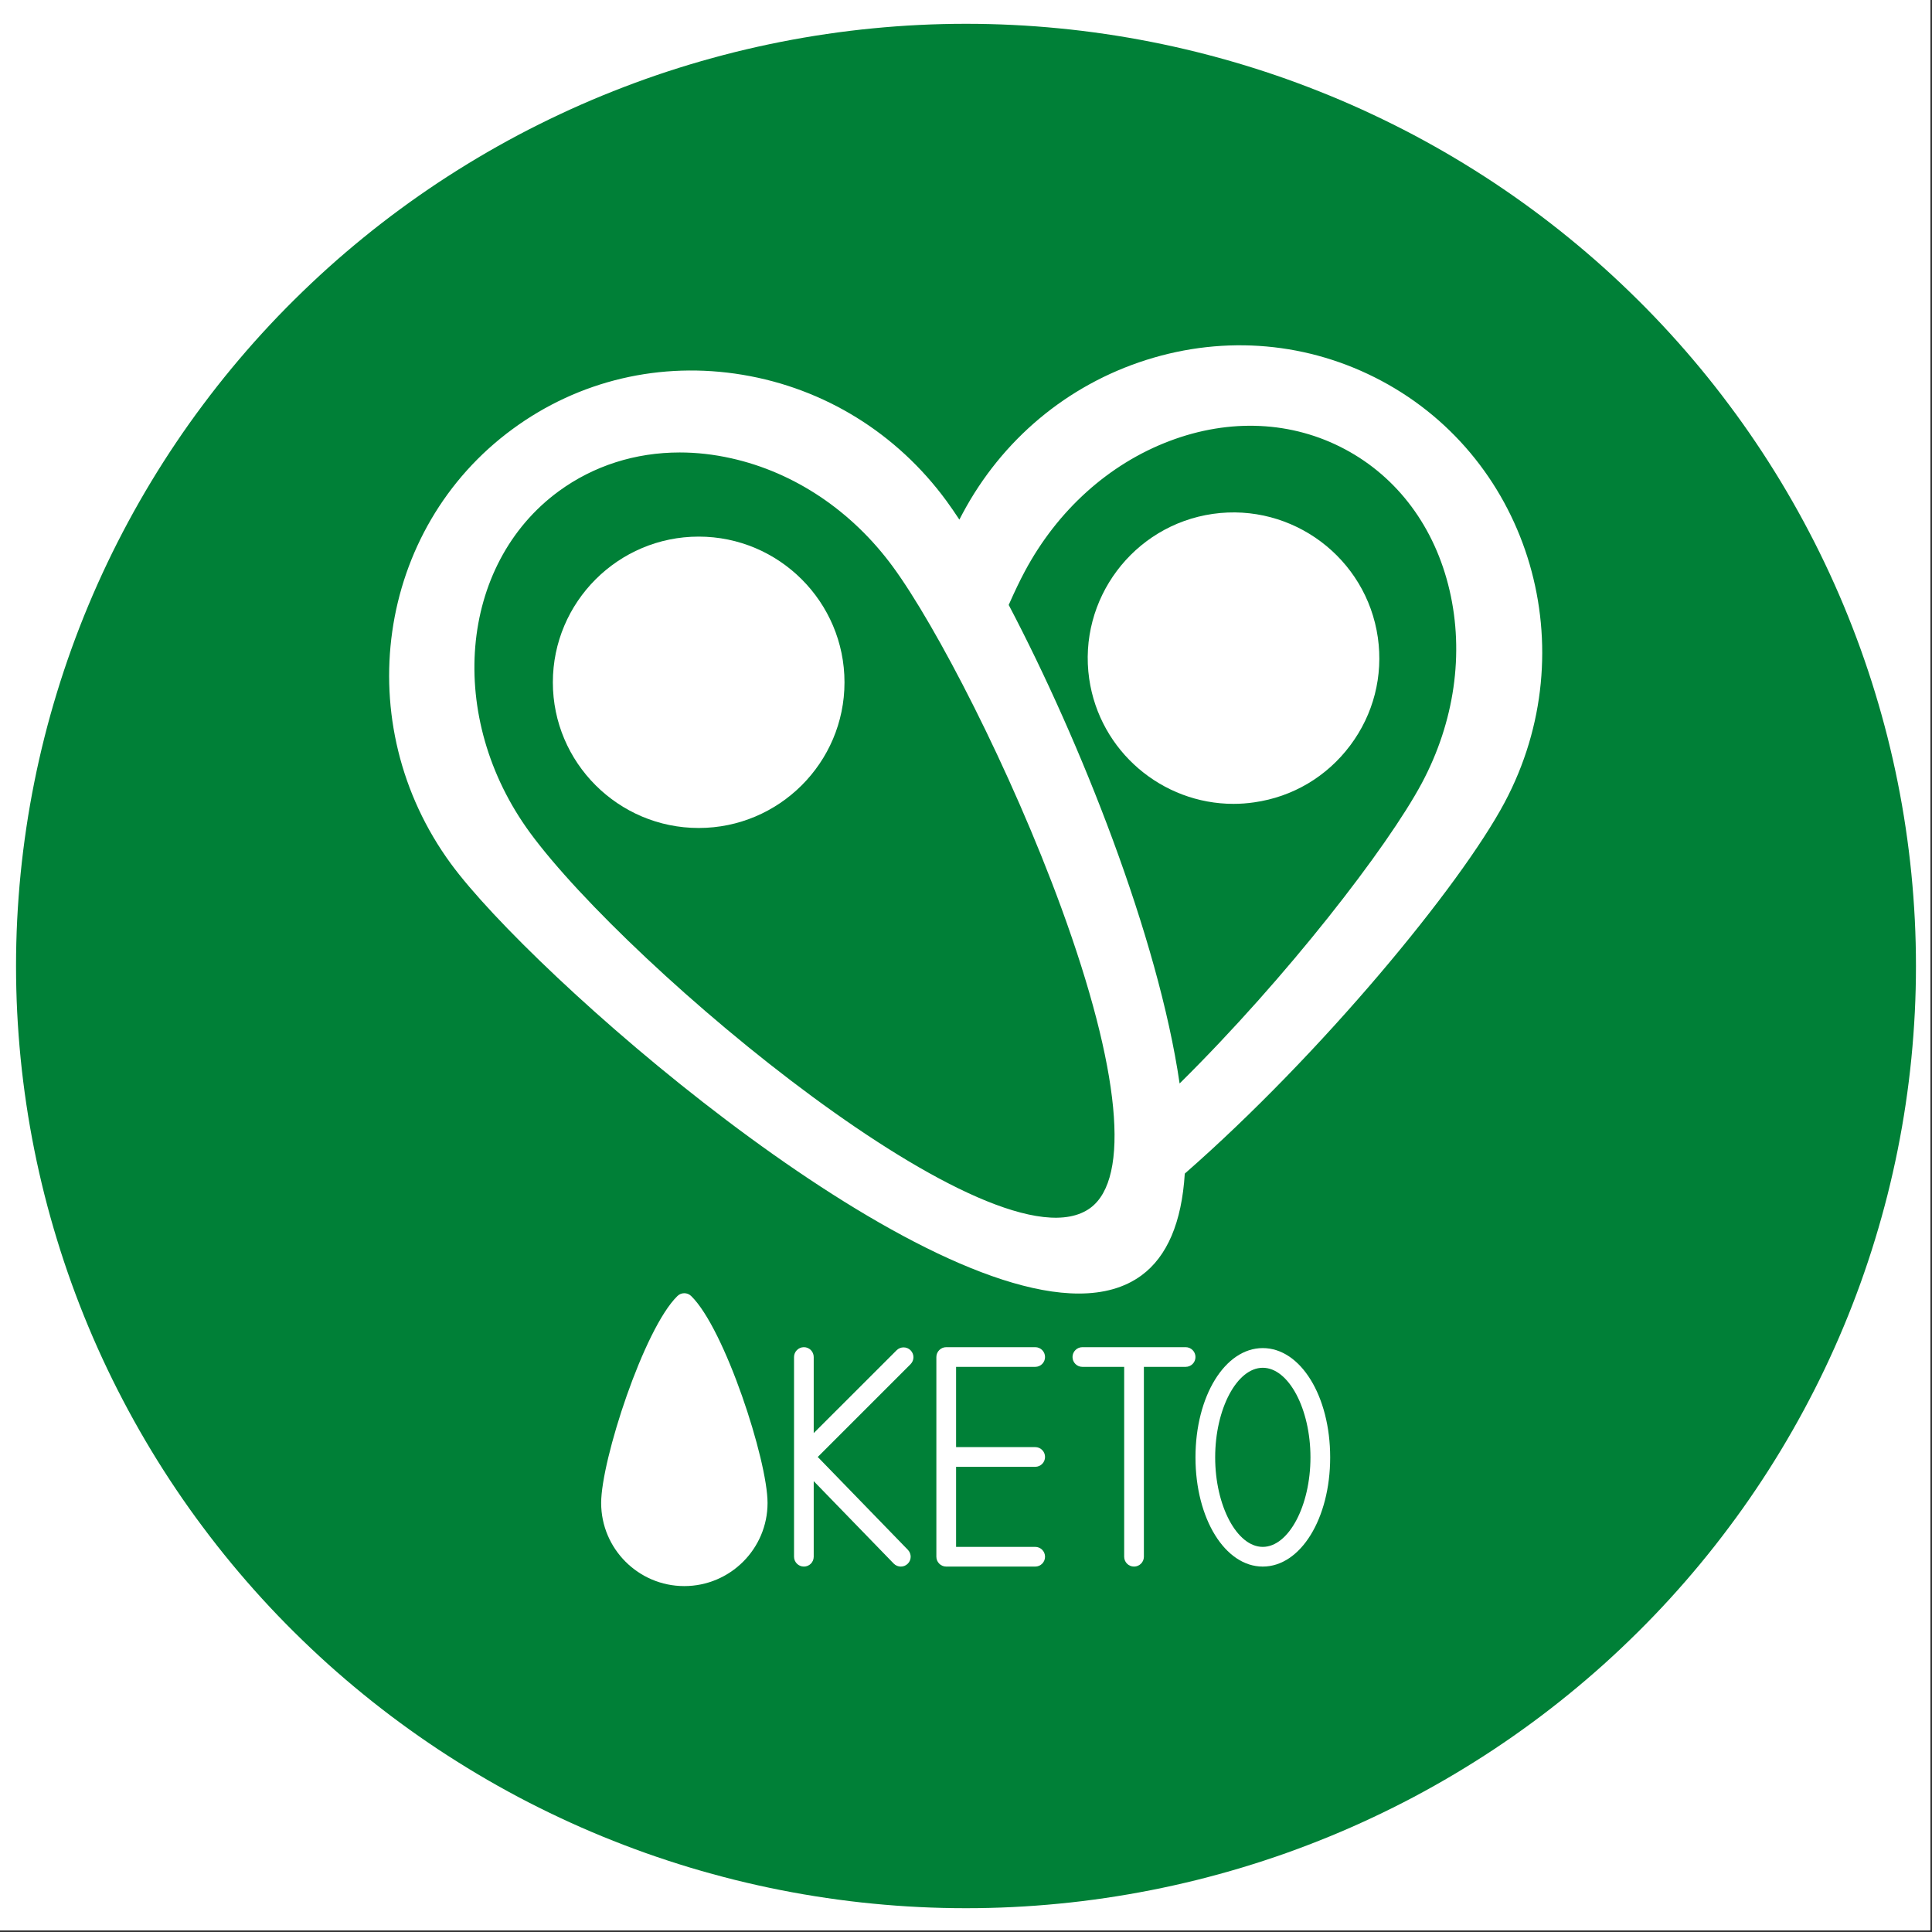
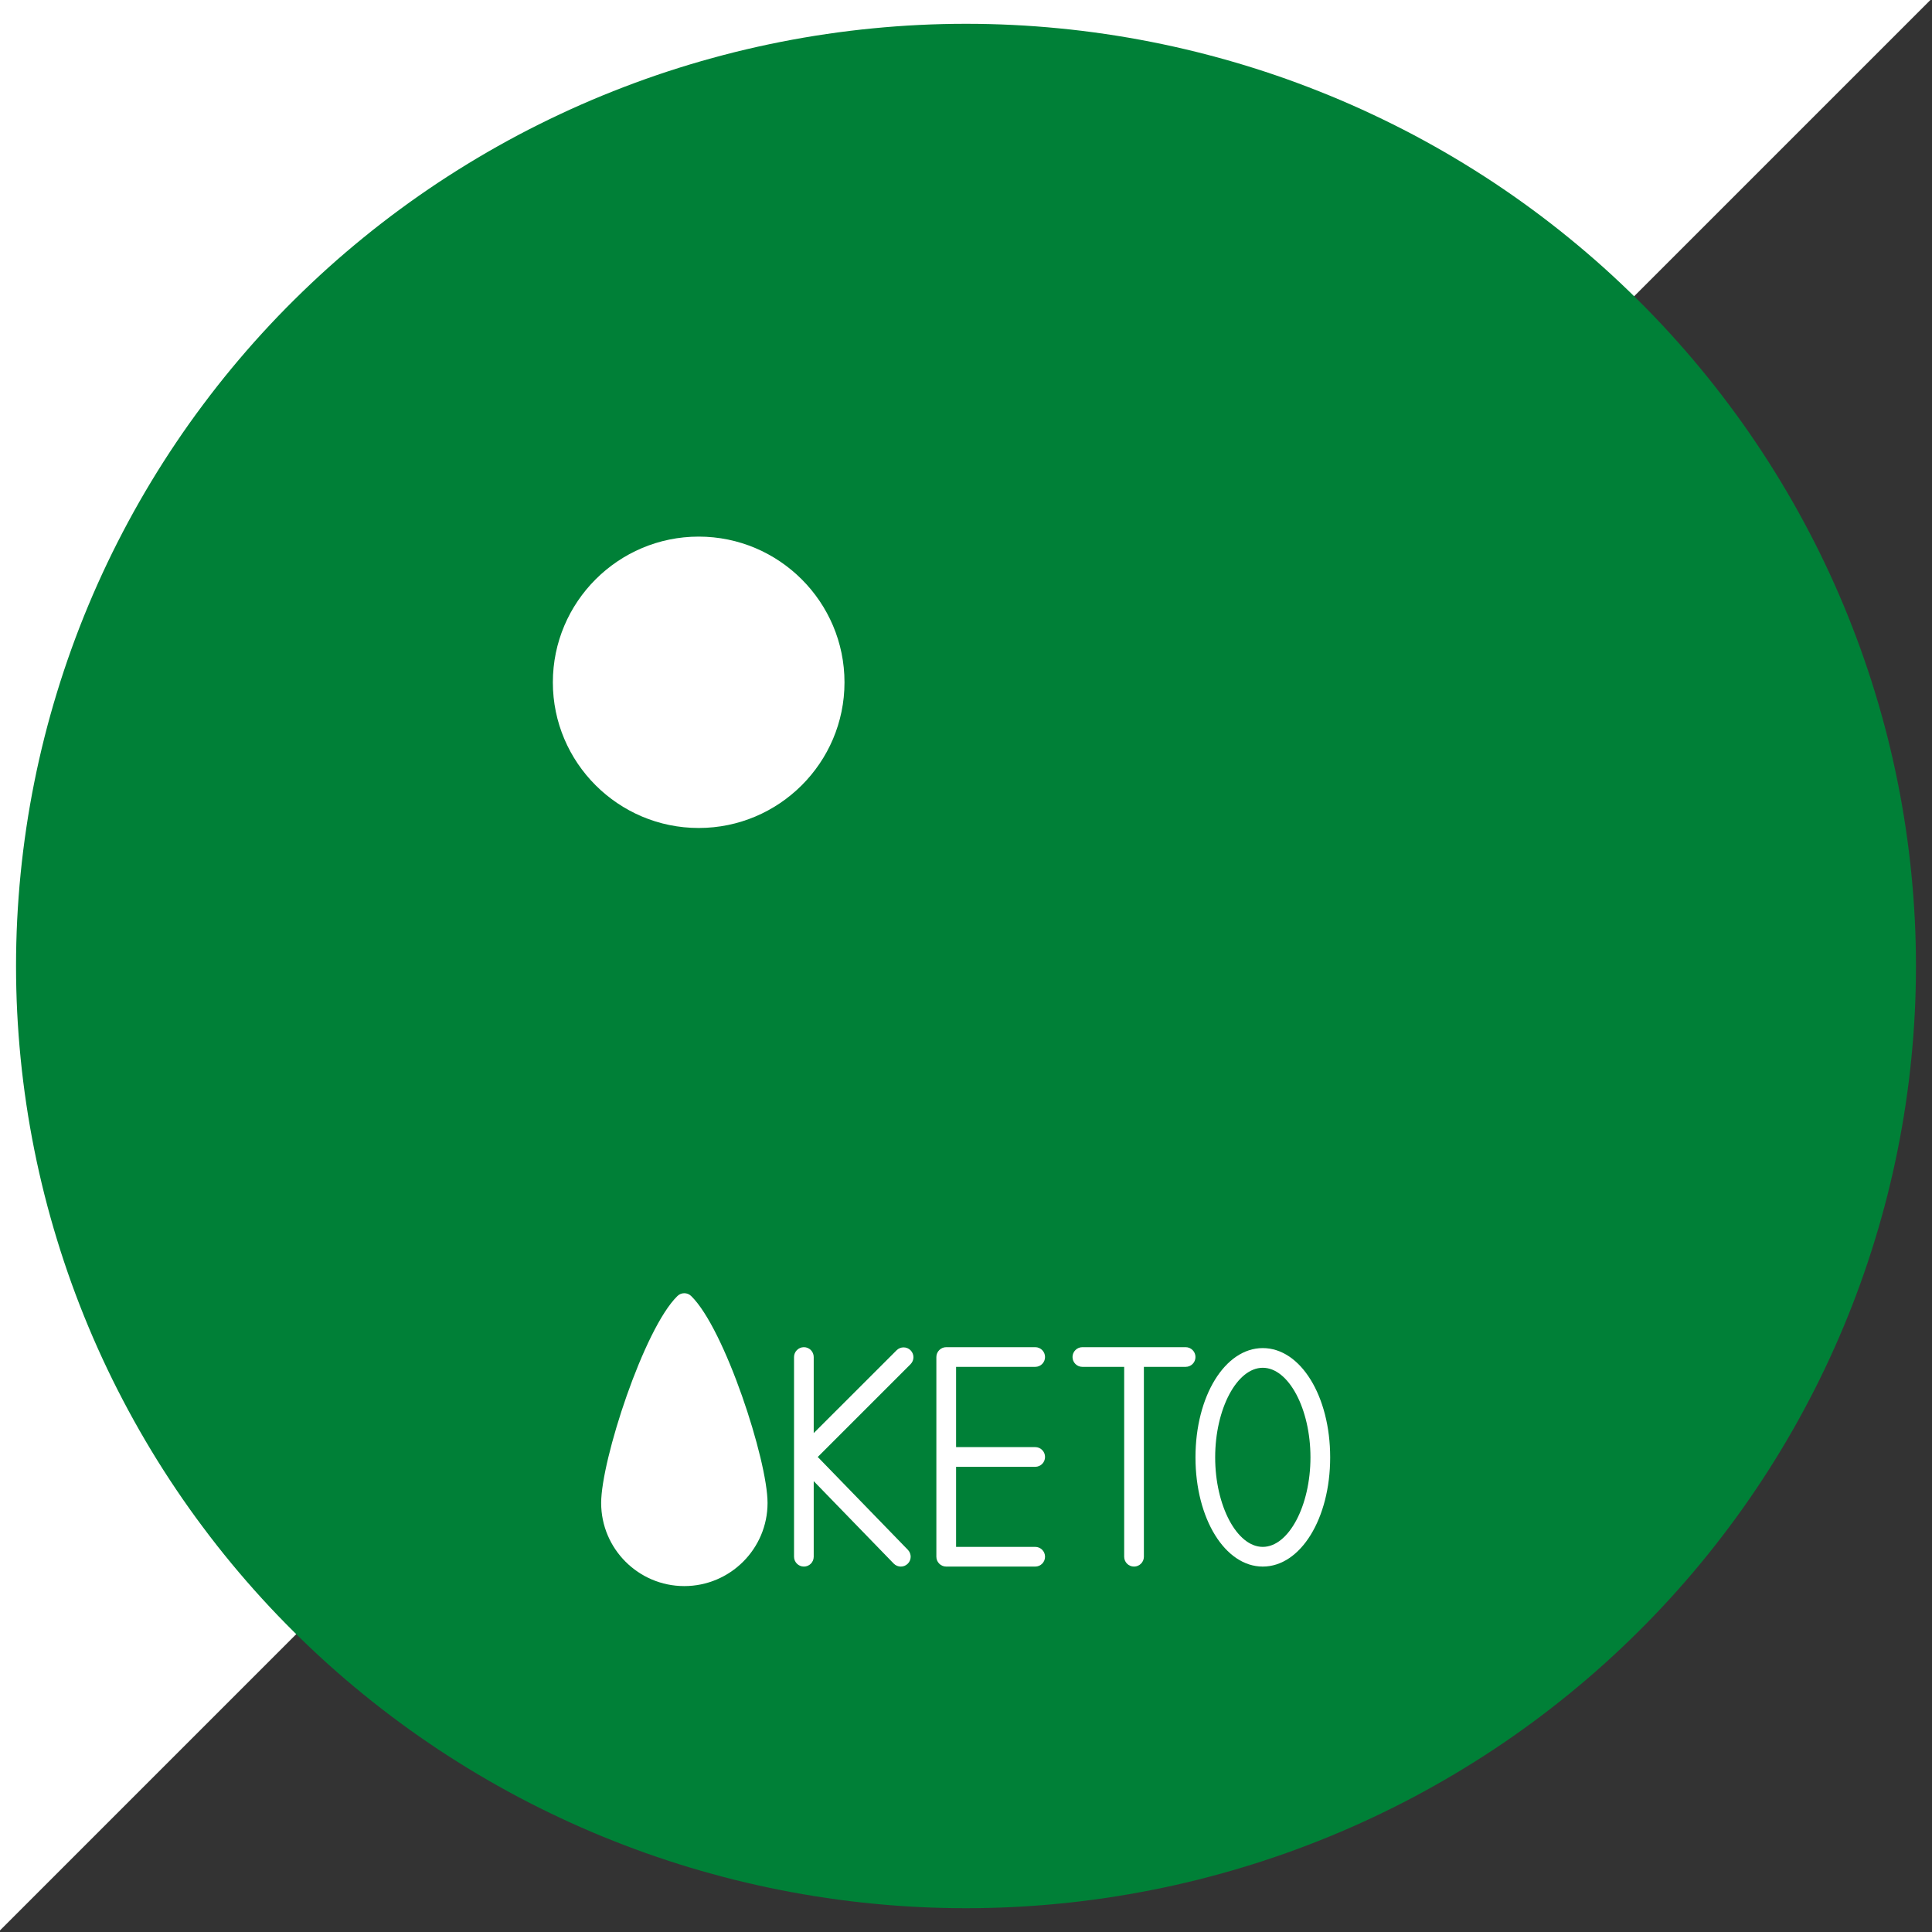
<svg xmlns="http://www.w3.org/2000/svg" width="258.75pt" height="258.75pt" viewBox="0 0 258.75 258.75" version="1.2">
  <rect x="0" y="0" width="258.75" height="258.75" fill="#333333" stroke="none" />
  <defs>
    <clipPath id="clip1">
-       <path d="M 0 0 L 258.5 0 L 258.5 258.5 L 0 258.5 Z M 0 0 " />
+       <path d="M 0 0 L 258.5 0 L 0 258.5 Z M 0 0 " />
    </clipPath>
    <clipPath id="clip2">
-       <path d="M 52.113 46.246 L 206.551 46.246 L 206.551 174 L 52.113 174 Z M 52.113 46.246 " />
-     </clipPath>
+       </clipPath>
    <clipPath id="clip3">
      <path d="M 80 173 L 103 173 L 103 212.422 L 80 212.422 Z M 80 173 " />
    </clipPath>
  </defs>
  <g id="surface1">
    <g clip-path="url(#clip1)" clip-rule="nonzero">
      <path style=" stroke:none;fill-rule:nonzero;fill:rgb(100%,100%,100%);fill-opacity:1;" d="M 0 0 L 258.75 0 L 258.75 266.25 L 0 266.25 Z M 0 0 " />
      <path style=" stroke:none;fill-rule:nonzero;fill:rgb(100%,100%,100%);fill-opacity:1;" d="M 0 0 L 258.75 0 L 258.75 258.75 L 0 258.75 Z M 0 0 " />
      <path style=" stroke:none;fill-rule:nonzero;fill:rgb(100%,100%,100%);fill-opacity:1;" d="M 0 0 L 258.75 0 L 258.75 258.75 L 0 258.75 Z M 0 0 " />
    </g>
    <path style=" stroke:none;fill-rule:nonzero;fill:rgb(0%,50.2%,21.57%);fill-opacity:1;" d="M 129.375 3.188 C 127.293 3.188 125.211 3.238 123.133 3.34 C 121.051 3.441 118.977 3.594 116.906 3.797 C 114.832 3.996 112.766 4.25 110.707 4.555 C 108.648 4.855 106.598 5.211 104.555 5.613 C 102.512 6.016 100.48 6.469 98.461 6.969 C 96.441 7.473 94.438 8.023 92.441 8.621 C 90.449 9.223 88.473 9.867 86.516 10.562 C 84.555 11.262 82.613 12.004 80.688 12.793 C 78.766 13.582 76.859 14.422 74.98 15.305 C 73.098 16.188 71.238 17.113 69.402 18.086 C 67.566 19.062 65.754 20.078 63.969 21.141 C 62.184 22.203 60.422 23.309 58.691 24.453 C 56.961 25.602 55.258 26.789 53.586 28.02 C 51.914 29.25 50.273 30.52 48.664 31.832 C 47.055 33.141 45.477 34.488 43.934 35.875 C 42.395 37.262 40.887 38.688 39.414 40.148 C 37.941 41.605 36.504 43.102 35.105 44.633 C 33.707 46.164 32.348 47.727 31.027 49.324 C 29.707 50.918 28.426 52.547 27.188 54.207 C 25.945 55.863 24.746 57.551 23.59 59.27 C 22.434 60.984 21.32 62.73 20.25 64.5 C 19.18 66.273 18.152 68.07 17.172 69.891 C 16.191 71.711 15.254 73.555 14.363 75.422 C 13.473 77.289 12.629 79.176 11.832 81.086 C 11.035 82.992 10.289 84.918 9.586 86.863 C 8.887 88.809 8.23 90.77 7.629 92.746 C 7.023 94.723 6.469 96.711 5.961 98.715 C 5.457 100.719 5 102.73 4.594 104.758 C 4.188 106.781 3.832 108.816 3.527 110.859 C 3.223 112.902 2.965 114.953 2.762 117.008 C 2.559 119.062 2.406 121.121 2.301 123.184 C 2.199 125.246 2.148 127.309 2.148 129.375 C 2.148 131.441 2.199 133.504 2.301 135.566 C 2.406 137.629 2.559 139.688 2.762 141.742 C 2.965 143.797 3.223 145.848 3.527 147.891 C 3.832 149.934 4.188 151.969 4.594 153.992 C 5 156.02 5.457 158.031 5.961 160.035 C 6.469 162.039 7.023 164.027 7.629 166.004 C 8.23 167.98 8.887 169.941 9.586 171.887 C 10.289 173.832 11.035 175.758 11.832 177.664 C 12.629 179.574 13.473 181.461 14.363 183.328 C 15.254 185.195 16.191 187.039 17.172 188.859 C 18.152 190.68 19.18 192.477 20.25 194.25 C 21.32 196.02 22.434 197.766 23.59 199.48 C 24.746 201.199 25.945 202.887 27.188 204.543 C 28.426 206.203 29.707 207.832 31.027 209.426 C 32.348 211.023 33.707 212.586 35.105 214.117 C 36.504 215.648 37.941 217.145 39.414 218.602 C 40.887 220.062 42.395 221.488 43.934 222.875 C 45.477 224.262 47.055 225.609 48.664 226.918 C 50.273 228.23 51.914 229.5 53.586 230.73 C 55.258 231.961 56.961 233.148 58.691 234.297 C 60.422 235.441 62.184 236.547 63.969 237.609 C 65.754 238.672 67.566 239.688 69.402 240.664 C 71.238 241.637 73.098 242.562 74.98 243.445 C 76.859 244.328 78.766 245.168 80.688 245.957 C 82.613 246.746 84.555 247.488 86.516 248.188 C 88.473 248.883 90.449 249.527 92.441 250.129 C 94.438 250.727 96.441 251.277 98.461 251.781 C 100.48 252.281 102.512 252.734 104.555 253.137 C 106.598 253.539 108.648 253.895 110.707 254.195 C 112.766 254.5 114.832 254.754 116.906 254.953 C 118.977 255.156 121.051 255.309 123.133 255.41 C 125.211 255.512 127.293 255.562 129.375 255.562 C 131.457 255.562 133.539 255.512 135.617 255.41 C 137.699 255.309 139.773 255.156 141.844 254.953 C 143.918 254.754 145.984 254.5 148.043 254.195 C 150.102 253.895 152.152 253.539 154.195 253.137 C 156.238 252.734 158.27 252.281 160.289 251.781 C 162.309 251.277 164.312 250.727 166.305 250.129 C 168.301 249.527 170.277 248.883 172.234 248.188 C 174.195 247.488 176.137 246.746 178.062 245.957 C 179.984 245.168 181.891 244.328 183.77 243.445 C 185.652 242.562 187.512 241.637 189.348 240.664 C 191.184 239.688 192.996 238.672 194.781 237.609 C 196.566 236.547 198.328 235.441 200.059 234.297 C 201.789 233.148 203.492 231.961 205.164 230.73 C 206.836 229.5 208.477 228.23 210.086 226.918 C 211.695 225.609 213.273 224.262 214.816 222.875 C 216.355 221.488 217.863 220.062 219.336 218.602 C 220.809 217.145 222.246 215.648 223.645 214.117 C 225.043 212.586 226.402 211.023 227.723 209.426 C 229.043 207.832 230.324 206.203 231.562 204.543 C 232.805 202.887 234.004 201.199 235.16 199.48 C 236.316 197.766 237.43 196.02 238.5 194.25 C 239.57 192.477 240.598 190.68 241.578 188.859 C 242.559 187.039 243.496 185.195 244.387 183.328 C 245.277 181.461 246.121 179.574 246.918 177.664 C 247.715 175.758 248.461 173.832 249.164 171.887 C 249.863 169.941 250.52 167.98 251.121 166.004 C 251.727 164.027 252.281 162.039 252.789 160.035 C 253.293 158.031 253.75 156.02 254.156 153.992 C 254.562 151.969 254.918 149.934 255.223 147.891 C 255.527 145.848 255.785 143.797 255.988 141.742 C 256.191 139.688 256.344 137.629 256.449 135.566 C 256.551 133.504 256.602 131.441 256.602 129.375 C 256.602 127.309 256.551 125.246 256.449 123.184 C 256.344 121.121 256.191 119.062 255.988 117.008 C 255.785 114.953 255.527 112.902 255.223 110.859 C 254.918 108.816 254.562 106.781 254.156 104.758 C 253.75 102.73 253.293 100.719 252.789 98.715 C 252.281 96.711 251.727 94.723 251.121 92.746 C 250.52 90.77 249.863 88.809 249.164 86.863 C 248.461 84.918 247.711 82.992 246.918 81.086 C 246.121 79.176 245.277 77.289 244.387 75.422 C 243.496 73.555 242.559 71.711 241.578 69.891 C 240.598 68.07 239.57 66.273 238.5 64.5 C 237.43 62.73 236.316 60.984 235.16 59.27 C 234.004 57.551 232.805 55.863 231.562 54.207 C 230.324 52.547 229.043 50.918 227.723 49.324 C 226.402 47.727 225.043 46.164 223.645 44.633 C 222.246 43.102 220.809 41.605 219.336 40.148 C 217.863 38.688 216.355 37.262 214.816 35.875 C 213.273 34.488 211.695 33.141 210.086 31.832 C 208.477 30.52 206.836 29.25 205.164 28.02 C 203.492 26.789 201.789 25.602 200.059 24.453 C 198.328 23.309 196.566 22.203 194.781 21.141 C 192.996 20.078 191.184 19.062 189.348 18.086 C 187.512 17.113 185.652 16.188 183.77 15.305 C 181.891 14.422 179.984 13.582 178.062 12.793 C 176.137 12.004 174.195 11.262 172.234 10.562 C 170.277 9.867 168.301 9.223 166.305 8.621 C 164.312 8.023 162.309 7.473 160.289 6.969 C 158.27 6.469 156.238 6.016 154.195 5.613 C 152.152 5.211 150.102 4.855 148.043 4.555 C 145.984 4.25 143.918 3.996 141.844 3.797 C 139.773 3.594 137.699 3.441 135.617 3.34 C 133.539 3.238 131.457 3.188 129.375 3.188 Z M 129.375 3.188 " />
    <path style=" stroke:none;fill-rule:nonzero;fill:rgb(100%,100%,100%);fill-opacity:1;" d="M 93.574 71.867 C 82.805 71.867 74.043 80.625 74.043 91.387 C 74.043 102.137 82.805 110.891 93.574 110.891 C 104.34 110.891 113.102 102.137 113.102 91.387 C 113.102 80.625 104.34 71.867 93.574 71.867 " />
-     <path style=" stroke:none;fill-rule:nonzero;fill:rgb(100%,100%,100%);fill-opacity:1;" d="M 167.973 107.457 C 173.137 106.723 177.699 104.016 180.828 99.84 C 183.957 95.668 185.27 90.527 184.531 85.371 C 182.992 74.723 173.082 67.305 162.43 68.824 C 151.773 70.359 144.348 80.27 145.875 90.914 C 147.281 100.629 155.656 107.66 165.199 107.66 C 166.113 107.66 167.039 107.594 167.973 107.457 " />
    <g clip-path="url(#clip2)" clip-rule="nonzero">
      <path style=" stroke:none;fill-rule:nonzero;fill:rgb(100%,100%,100%);fill-opacity:1;" d="M 135.094 81.016 C 135.906 79.184 136.617 77.703 137.246 76.535 C 141.617 68.348 148.504 62.141 156.641 59.062 C 164.715 56 173.055 56.395 180.125 60.164 C 187.195 63.926 192.176 70.633 194.133 79.039 C 196.113 87.512 194.793 96.688 190.43 104.871 C 185.848 113.445 172.355 130.906 157.984 145.109 C 155.121 125.473 144.664 99.227 135.094 81.016 Z M 142.148 121.605 C 150.031 143.168 151.445 157.812 146.02 161.785 C 133.531 170.922 84.27 129.641 70.984 111.523 C 59.707 96.129 61.434 75.617 74.828 65.793 C 79.512 62.367 85.105 60.598 91.035 60.598 C 93.293 60.598 95.598 60.855 97.922 61.375 C 106.414 63.266 114.109 68.434 119.594 75.918 C 125.324 83.73 135.328 102.957 142.148 121.605 Z M 185.008 51 C 175.309 45.832 164.129 44.84 153.527 48.203 C 142.938 51.566 134.191 58.875 128.906 68.793 C 128.773 69.035 128.629 69.324 128.488 69.59 C 127.887 68.68 127.305 67.836 126.754 67.078 C 120.109 58.016 110.41 52.02 99.453 50.195 C 88.48 48.367 77.555 50.938 68.691 57.434 C 50.395 70.82 46.672 96.961 60.398 115.691 C 71.211 130.445 119.852 173.242 144.488 173.242 C 147.75 173.242 150.594 172.488 152.867 170.82 C 156.332 168.281 158.273 163.68 158.676 157.18 C 177.02 141.129 195.586 118.59 201.504 107.488 C 212.426 87.004 205.023 61.664 185.008 51 " />
    </g>
    <g clip-path="url(#clip3)" clip-rule="nonzero">
      <path style=" stroke:none;fill-rule:nonzero;fill:rgb(100%,100%,100%);fill-opacity:1;" d="M 90.727 173.574 C 86.234 177.949 80.512 195.566 80.512 201.289 C 80.512 207.426 85.508 212.422 91.645 212.422 C 97.793 212.422 102.797 207.426 102.797 201.289 C 102.797 195.57 97.066 177.953 92.566 173.574 C 92.059 173.074 91.238 173.074 90.727 173.574 " />
    </g>
    <path style=" stroke:none;fill-rule:nonzero;fill:rgb(100%,100%,100%);fill-opacity:1;" d="M 138.645 183.062 C 139.375 183.062 139.961 182.473 139.961 181.746 C 139.961 181.02 139.375 180.426 138.645 180.426 L 126.727 180.426 C 126 180.426 125.406 181.02 125.406 181.746 L 125.406 208.492 C 125.406 209.219 126 209.809 126.727 209.809 L 138.645 209.809 C 139.375 209.809 139.961 209.219 139.961 208.492 C 139.961 207.762 139.375 207.172 138.645 207.172 L 128.047 207.172 L 128.047 196.449 L 138.645 196.449 C 139.375 196.449 139.961 195.859 139.961 195.129 C 139.961 194.402 139.375 193.809 138.645 193.809 L 128.047 193.809 L 128.047 183.062 L 138.645 183.062 " />
    <path style=" stroke:none;fill-rule:nonzero;fill:rgb(100%,100%,100%);fill-opacity:1;" d="M 121.949 180.84 C 121.434 180.324 120.598 180.324 120.082 180.84 L 108.98 191.934 L 108.98 181.746 C 108.98 181.02 108.395 180.426 107.664 180.426 C 106.938 180.426 106.344 181.02 106.344 181.746 L 106.344 208.492 C 106.344 209.219 106.938 209.809 107.664 209.809 C 108.395 209.809 108.98 209.219 108.98 208.492 L 108.98 198.367 L 119.695 209.41 C 119.961 209.676 120.301 209.809 120.645 209.809 C 120.98 209.809 121.309 209.688 121.566 209.434 C 122.09 208.93 122.098 208.094 121.594 207.57 L 109.52 195.129 L 121.949 182.703 C 122.465 182.188 122.465 181.355 121.949 180.84 " />
    <path style=" stroke:none;fill-rule:nonzero;fill:rgb(100%,100%,100%);fill-opacity:1;" d="M 158.789 180.426 L 144.961 180.426 C 144.234 180.426 143.641 181.02 143.641 181.746 C 143.641 182.473 144.234 183.062 144.961 183.062 L 150.559 183.062 L 150.559 208.492 C 150.559 209.219 151.145 209.809 151.879 209.809 C 152.605 209.809 153.199 209.219 153.199 208.492 L 153.199 183.062 L 158.789 183.062 C 159.52 183.062 160.109 182.473 160.109 181.746 C 160.109 181.02 159.52 180.426 158.789 180.426 " />
    <path style=" stroke:none;fill-rule:nonzero;fill:rgb(100%,100%,100%);fill-opacity:1;" d="M 169.121 207.172 C 165.668 207.172 162.746 201.68 162.746 195.184 C 162.746 188.68 165.668 183.184 169.121 183.184 C 172.582 183.184 175.508 188.68 175.508 195.184 C 175.508 201.68 172.582 207.172 169.121 207.172 Z M 169.121 180.547 C 164.066 180.547 160.109 186.973 160.109 195.184 C 160.109 203.387 164.066 209.809 169.121 209.809 C 174.184 209.809 178.148 203.387 178.148 195.184 C 178.148 186.973 174.184 180.547 169.121 180.547 " />
  </g>
</svg>